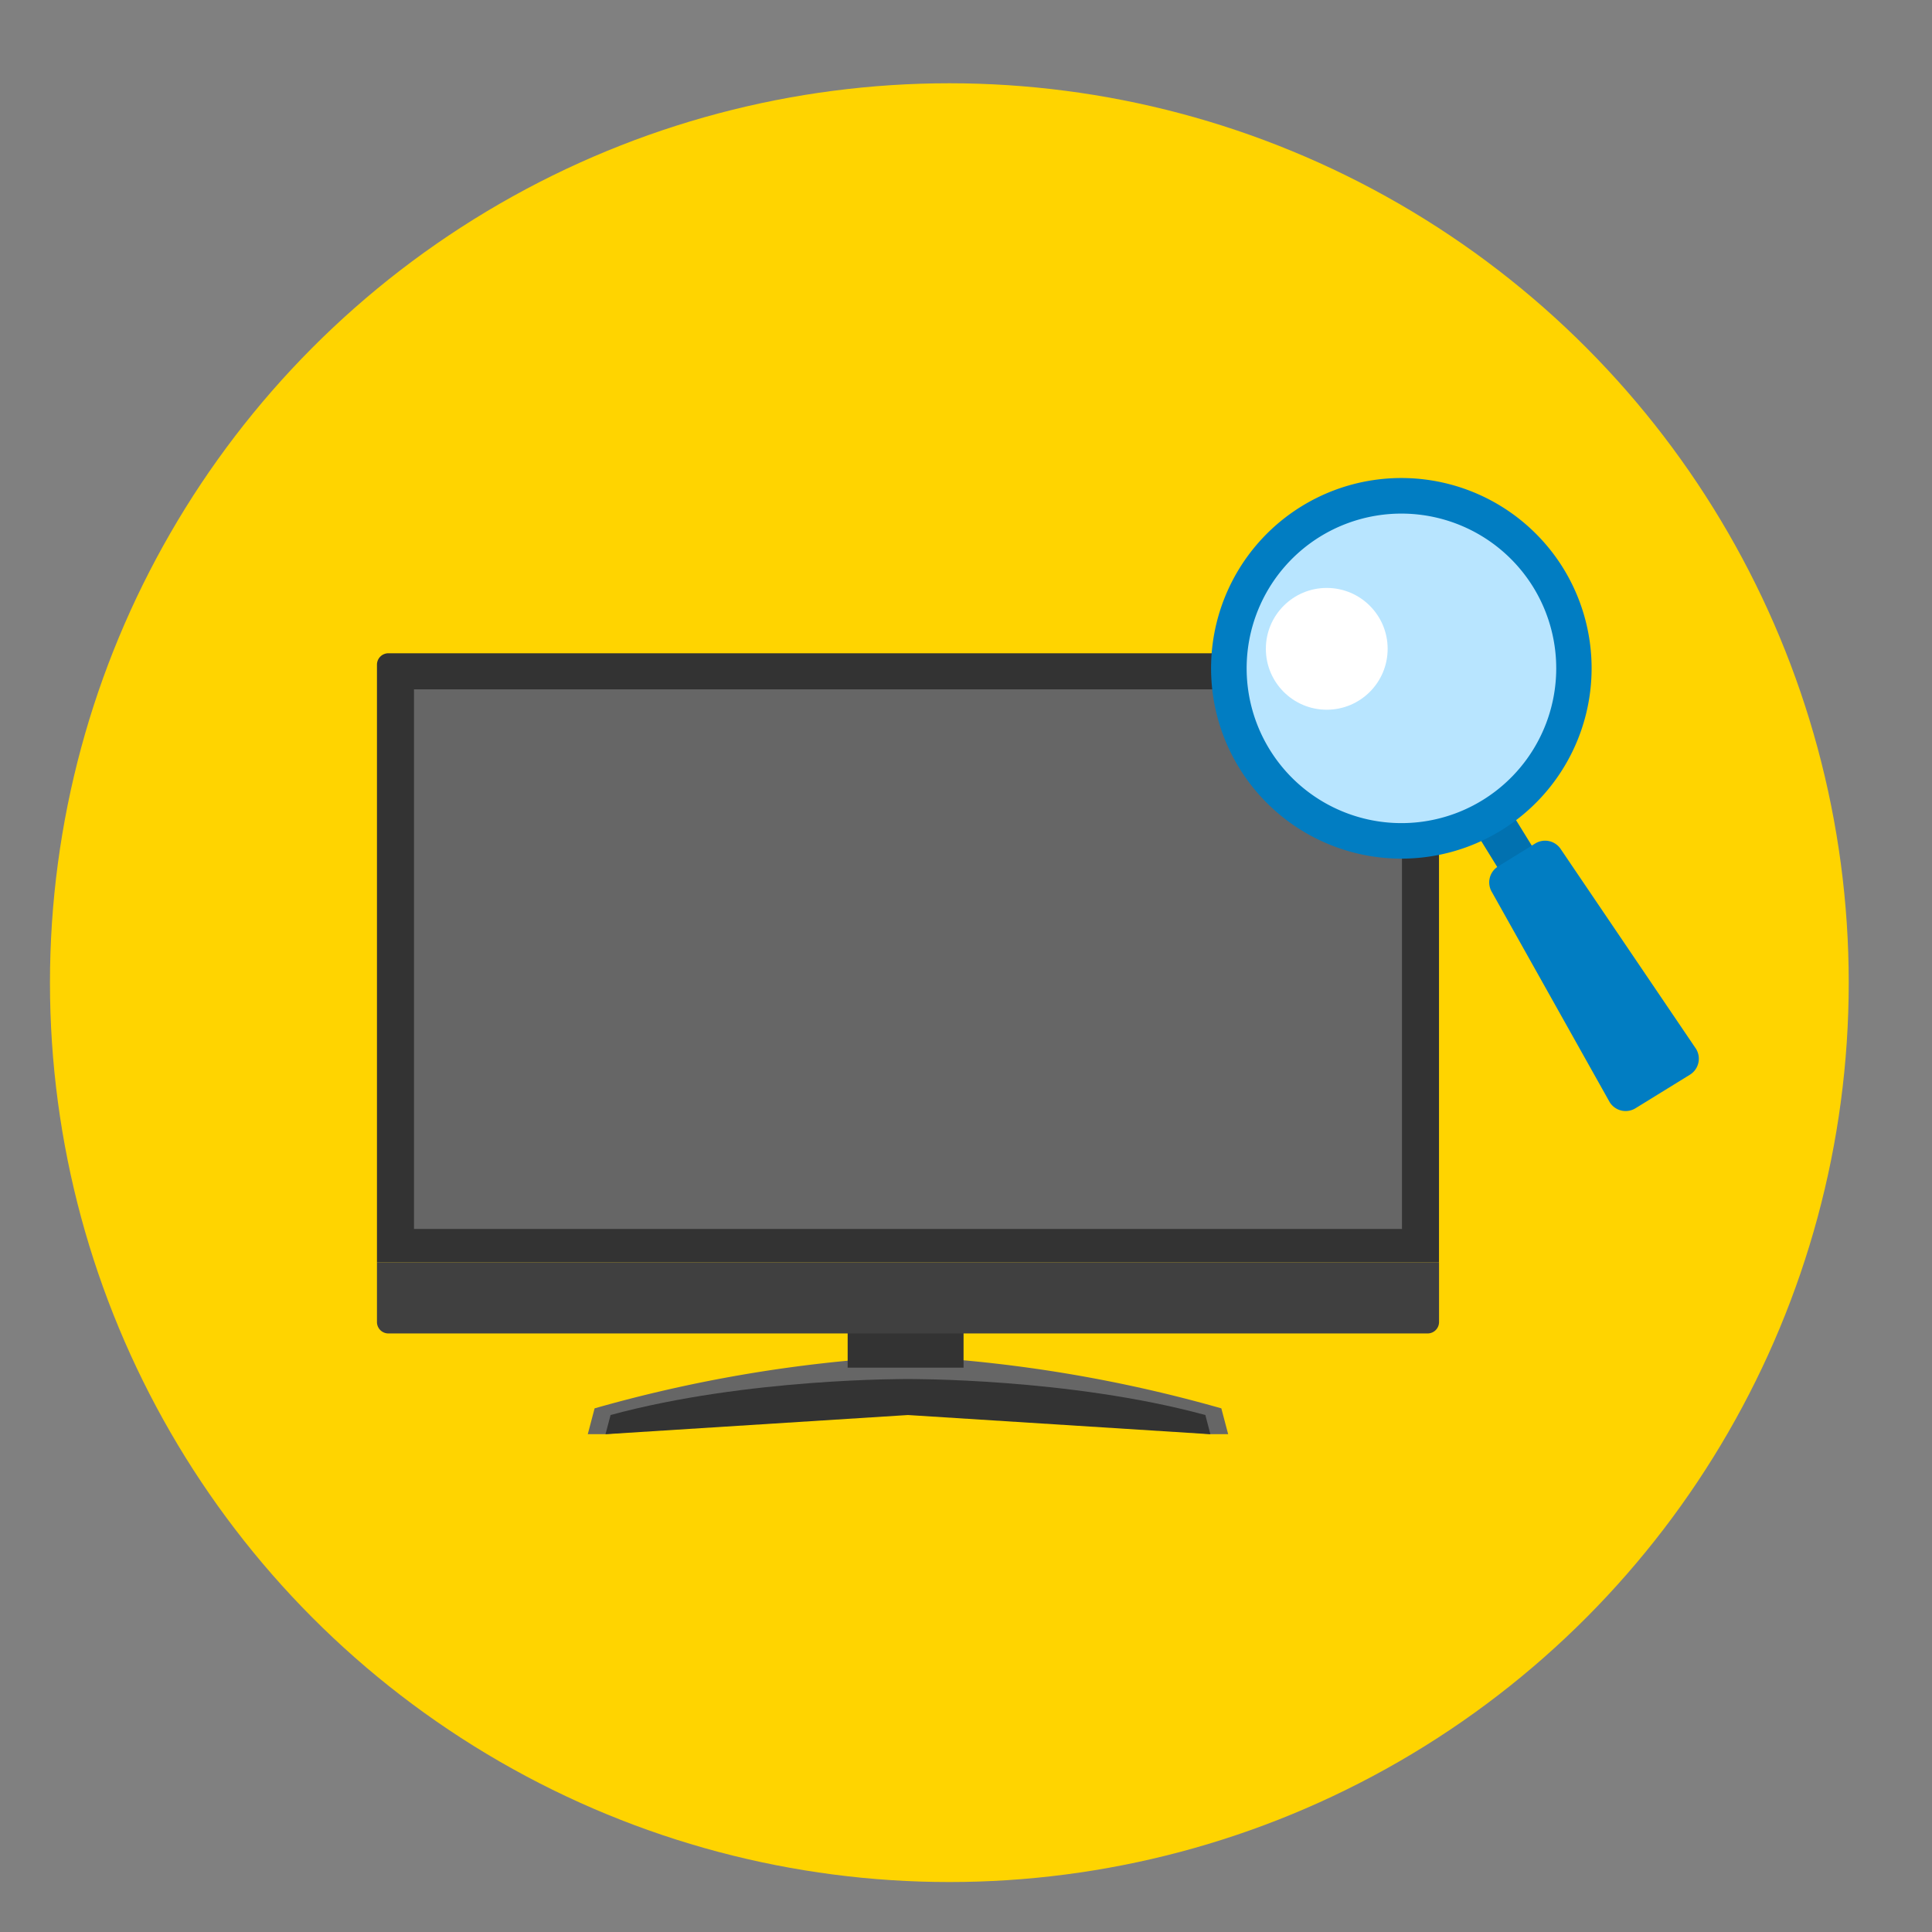
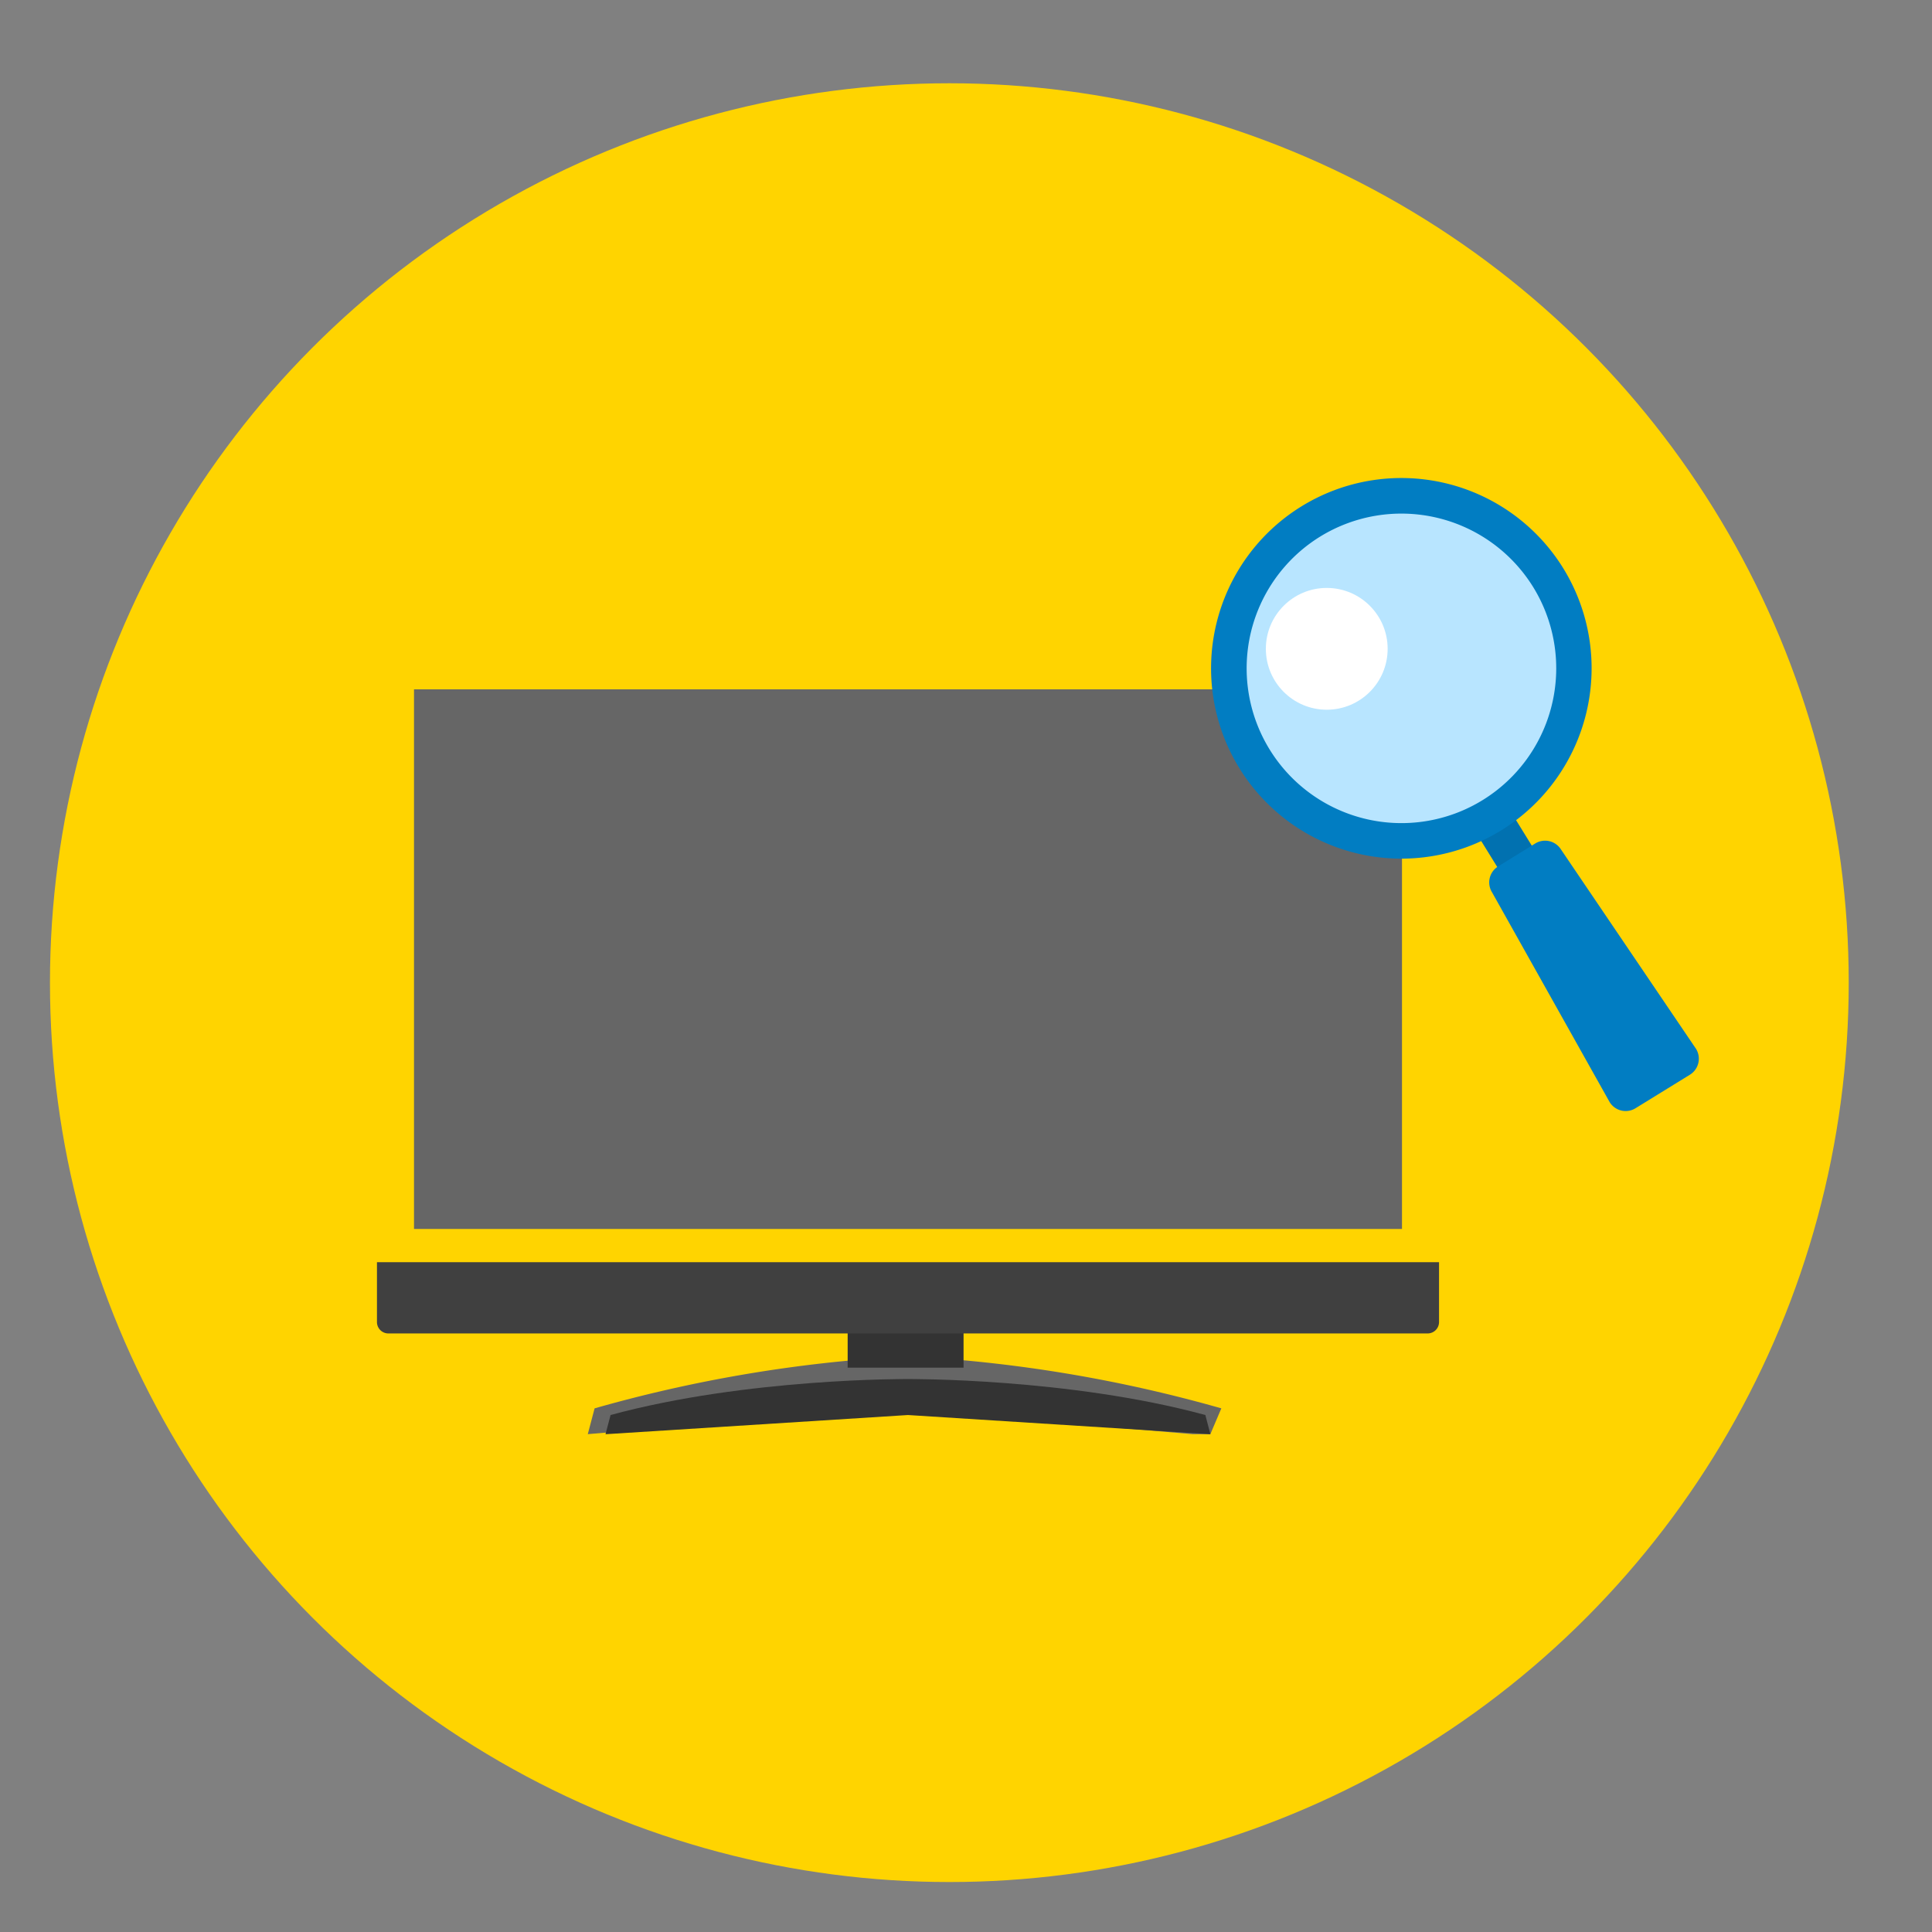
<svg xmlns="http://www.w3.org/2000/svg" viewBox="0 0 161.111 161.111">
  <rect x="0" y="0" width="161.111" height="161.111" fill="#808080" stroke="none" />
  <defs>
    <clipPath id="clip-path">
      <circle cx="79.167" cy="81.944" r="75" fill="none" />
    </clipPath>
  </defs>
  <title>flow03</title>
  <g id="レイヤー_2" data-name="レイヤー 2">
    <g id="レイヤー_1-2" data-name="レイヤー 1">
      <g clip-path="url(#clip-path)">
        <rect width="161.111" height="161.111" fill="#ffd400" />
-         <path d="M101.848,117.444a117.328,117.328,0,0,0-21.7-4.028c-.041,0-4.432,0-4.432,0s-4.392,0-4.432,0a117.322,117.322,0,0,0-21.7,4.028l-.568,2.151H50.5l25.22-2.151,25.22,2.151h1.477Z" fill="#666" />
+         <path d="M101.848,117.444a117.328,117.328,0,0,0-21.7-4.028c-.041,0-4.432,0-4.432,0s-4.392,0-4.432,0a117.322,117.322,0,0,0-21.7,4.028l-.568,2.151l25.22-2.151,25.22,2.151h1.477Z" fill="#666" />
        <path d="M100.516,118c-11.4-3.1-24.8-3-24.8-3s-13.4-.1-24.8,3l-.422,1.6,25.22-1.6,25.22,1.6Z" fill="#333" />
        <rect x="70.687" y="110.564" width="9.665" height="3.486" fill="#333" />
-         <path d="M120,55.426a.954.954,0,0,0-.951-.95H32.385a.953.953,0,0,0-.95.95v49.83H120Z" fill="#333" />
        <path d="M31.435,105.256v4.991a.952.952,0,0,0,.95.95h86.667a.953.953,0,0,0,.951-.95v-4.991Z" fill="#404040" />
        <rect x="34.524" y="57.486" width="82.389" height="44.997" fill="#666" />
        <circle cx="116.908" cy="56.203" r="14.389" fill="#b8e5ff" />
        <rect x="124.109" y="68.914" width="3.386" height="3.386" transform="translate(-18.334 76.622) rotate(-31.693)" fill="#0171b0" />
        <path d="M125.2,69.236a15.87,15.87,0,1,1,5.165-21.842A15.889,15.889,0,0,1,125.2,69.236ZM110.085,44.749a12.908,12.908,0,1,0,17.764,4.2A12.923,12.923,0,0,0,110.085,44.749Z" fill="#017dc2" />
        <path d="M140.926,89.619l-4.542,2.8a1.567,1.567,0,0,1-2.151-.508l-9.815-17.508a1.566,1.566,0,0,1,.509-2.15l3.1-1.916a1.567,1.567,0,0,1,2.15.509l11.256,16.618A1.568,1.568,0,0,1,140.926,89.619Z" fill="#017dc2" />
        <circle cx="110.639" cy="54.106" r="5.078" fill="#fff" />
      </g>
    </g>
  </g>
</svg>